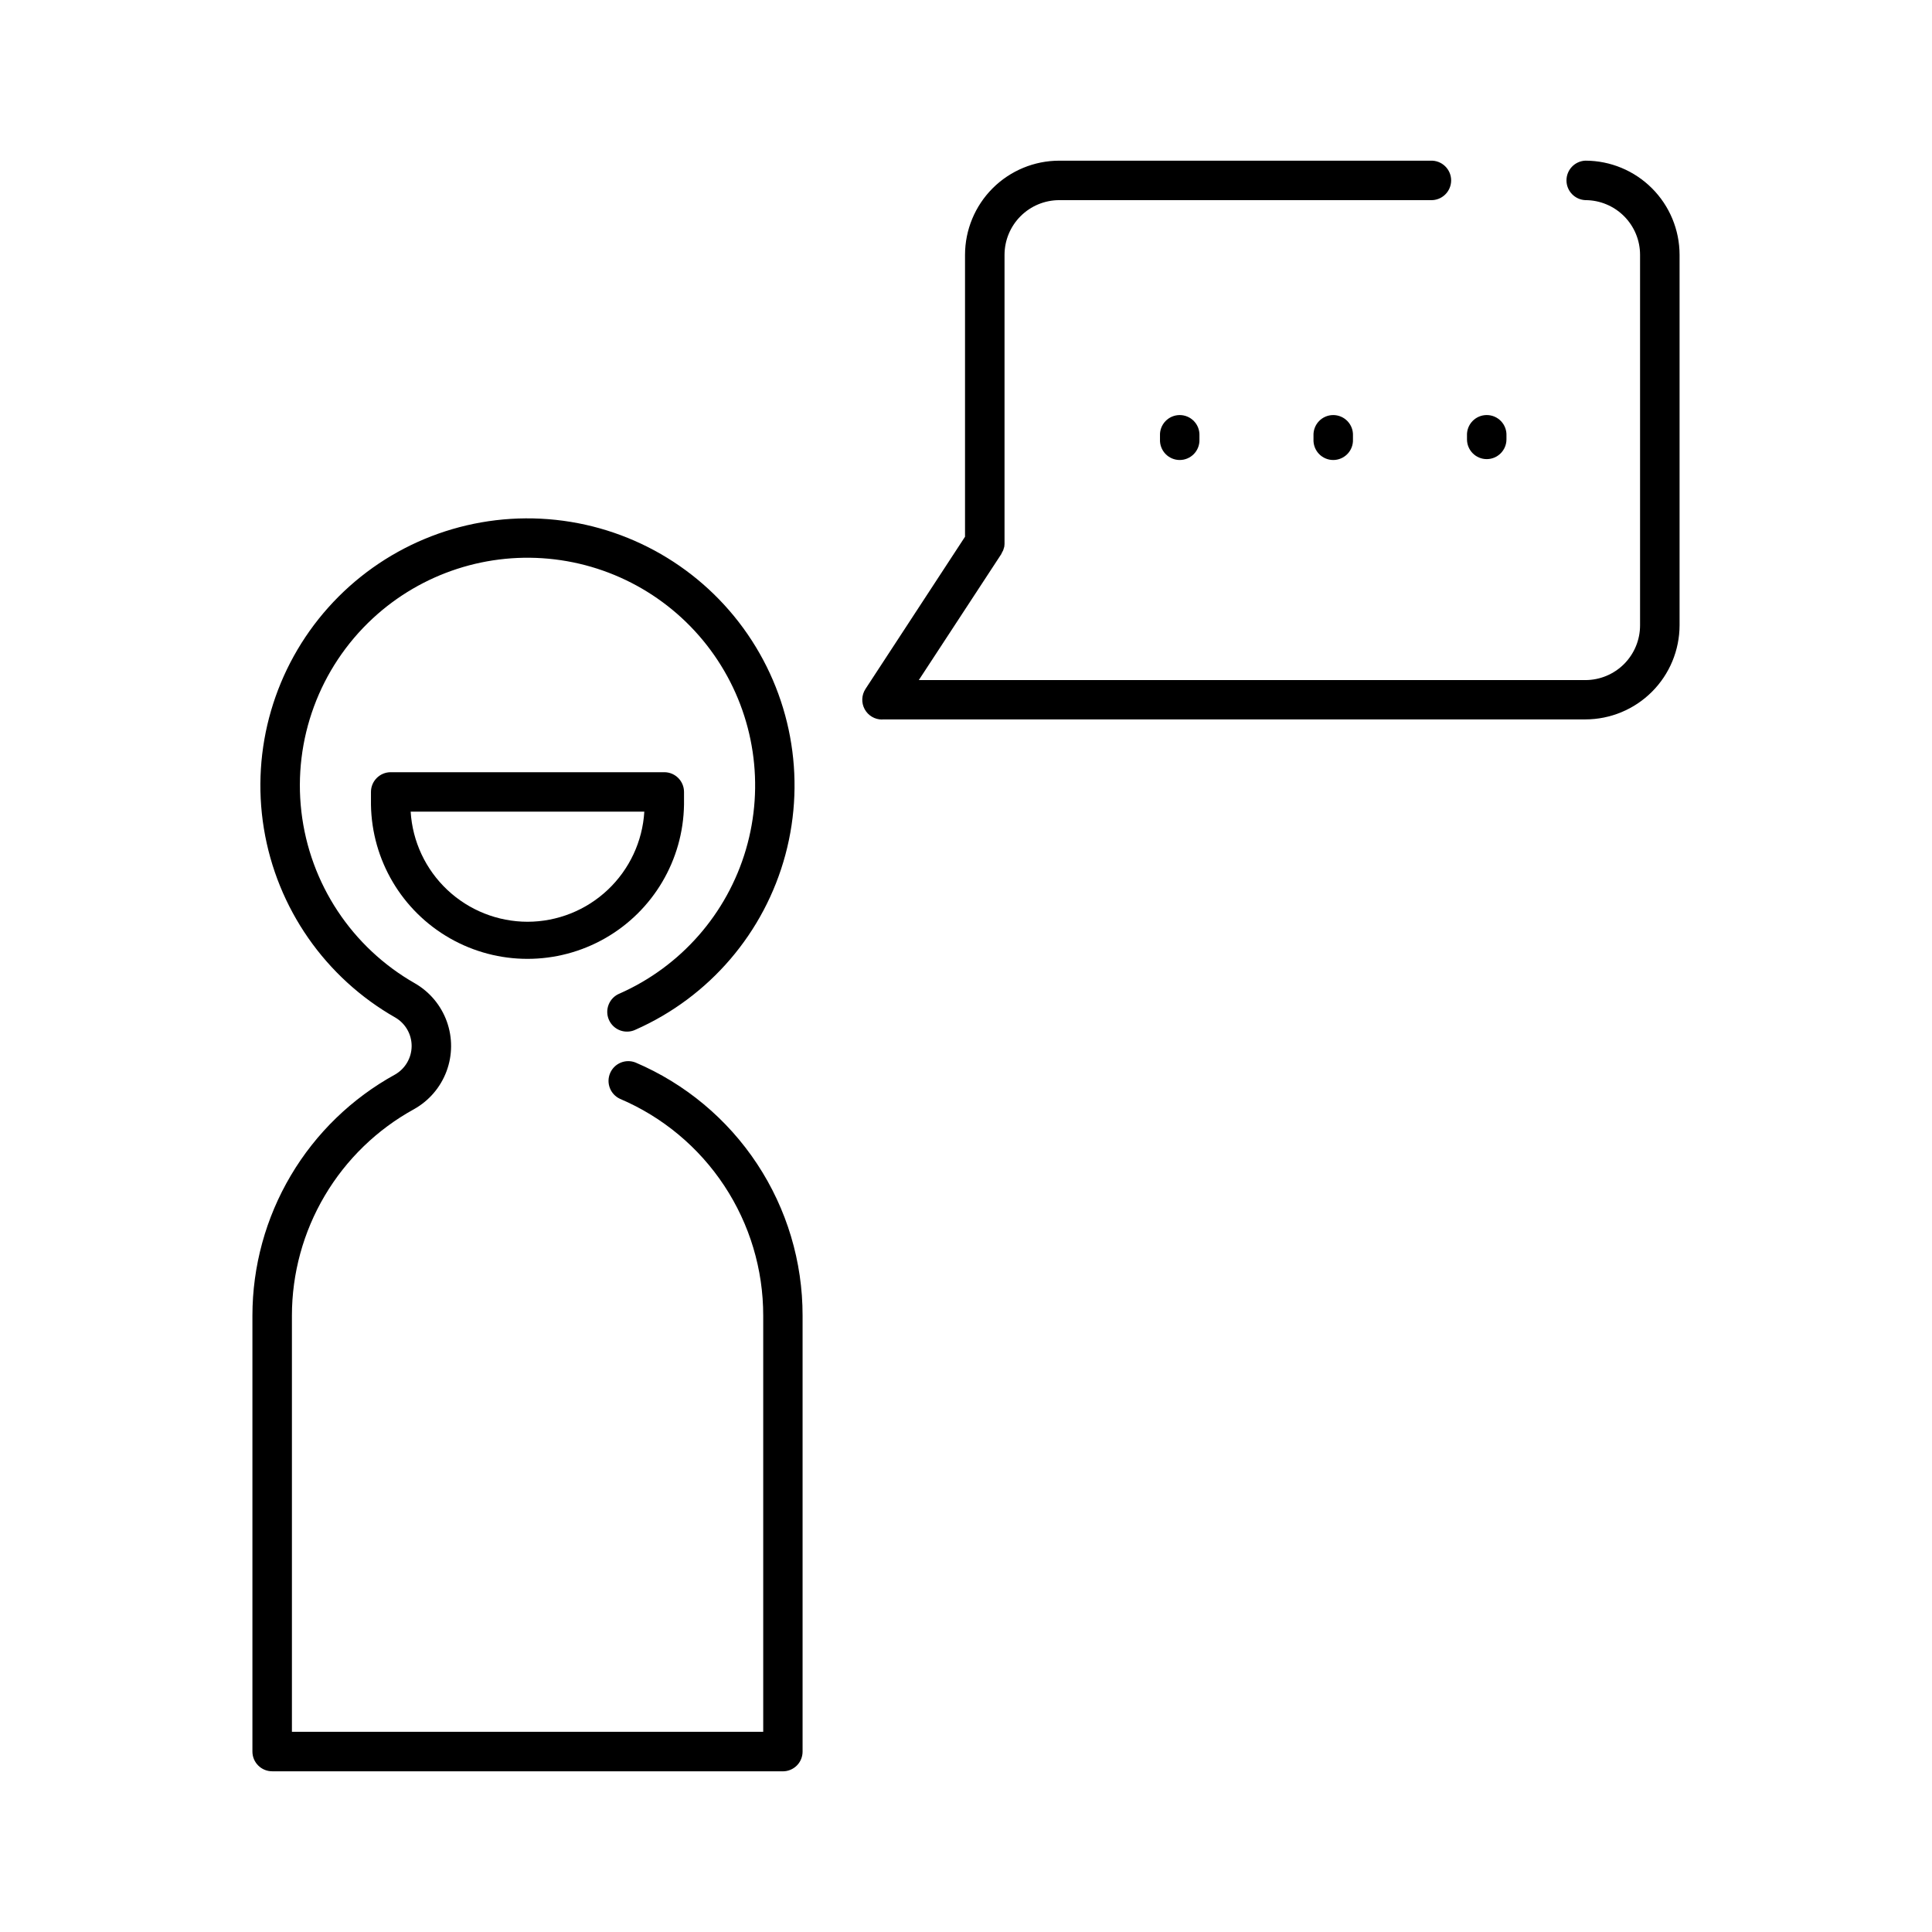
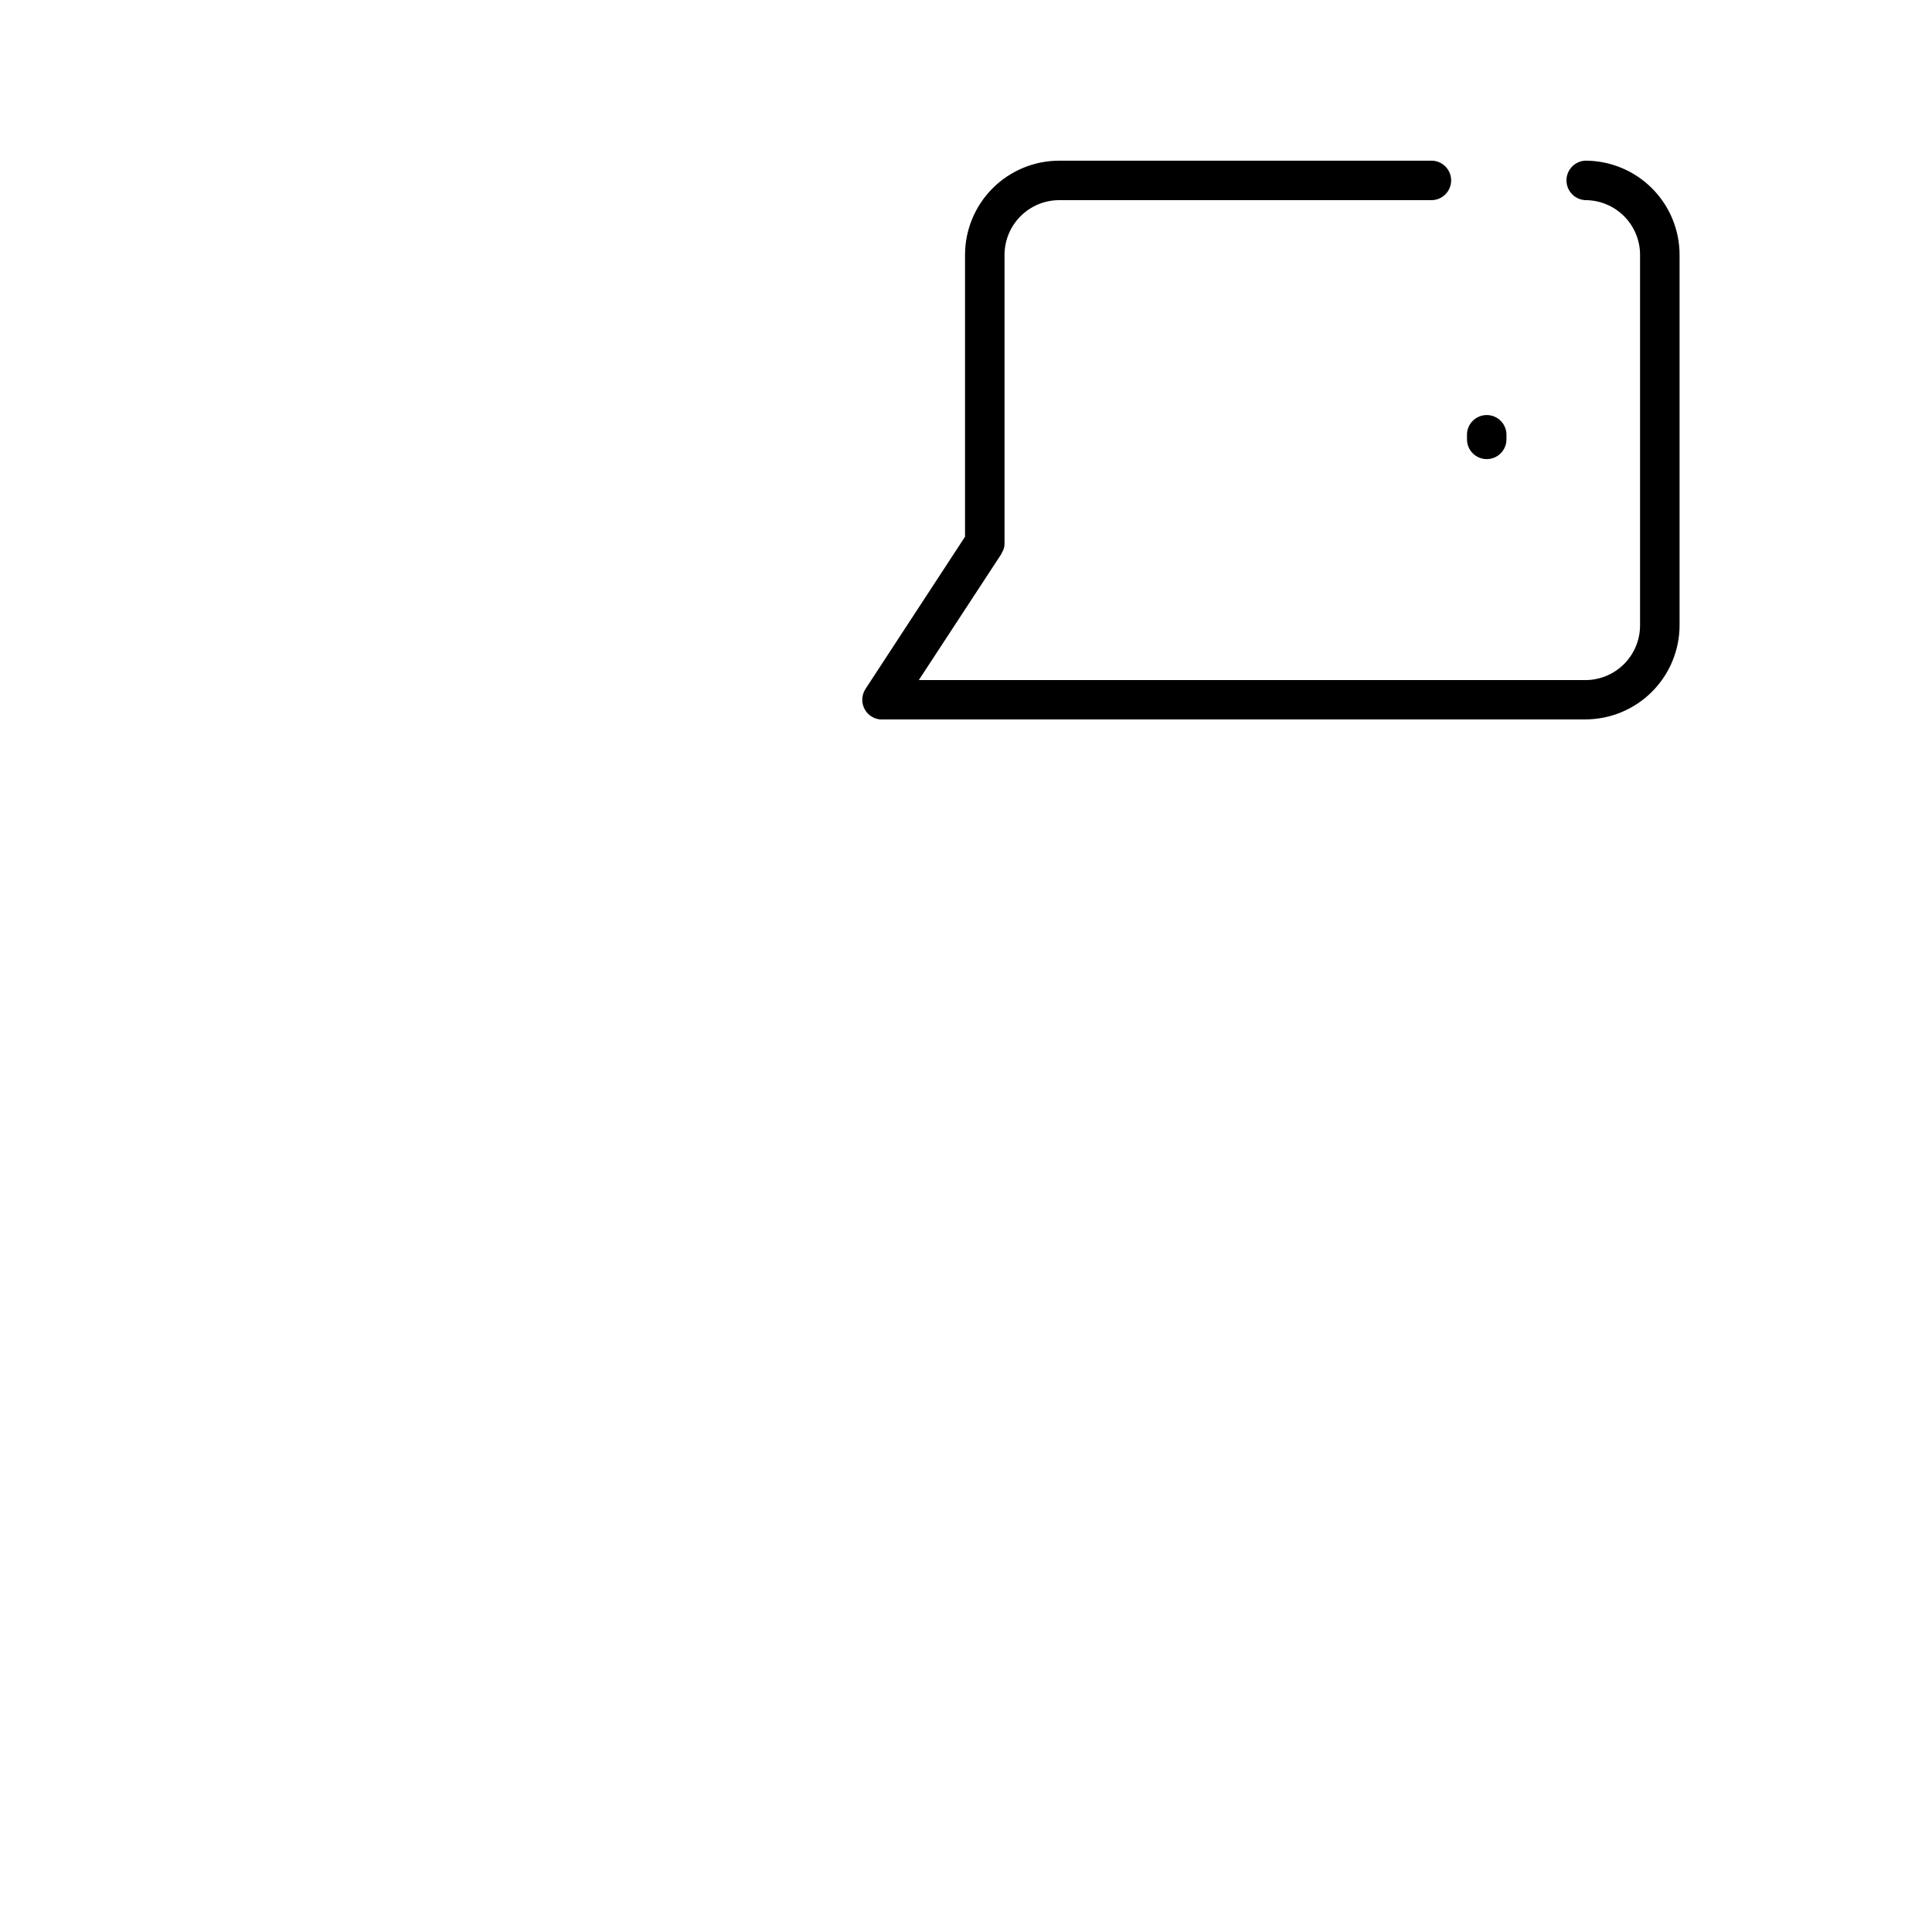
<svg xmlns="http://www.w3.org/2000/svg" fill="#000000" width="800px" height="800px" version="1.1" viewBox="144 144 512 512">
  <g>
    <path d="m538 265.67c2.887-0.004 5.227-2.348 5.227-5.234v-0.984c0.062-1.426-0.461-2.816-1.449-3.848s-2.352-1.613-3.781-1.613-2.793 0.582-3.781 1.613-1.512 2.422-1.449 3.848v0.984c0 2.891 2.344 5.234 5.234 5.234z" />
-     <path d="m492.09 259.46v0.984-0.004c-0.059 1.43 0.465 2.816 1.449 3.848 0.988 1.031 2.356 1.617 3.781 1.617 1.43 0 2.793-0.586 3.781-1.617 0.988-1.031 1.512-2.418 1.449-3.848v-0.984 0.004c0.062-1.43-0.461-2.816-1.449-3.848-0.988-1.031-2.352-1.617-3.781-1.617-1.426 0-2.793 0.586-3.781 1.617-0.984 1.031-1.508 2.418-1.449 3.848z" />
-     <path d="m451.41 259.46v0.984-0.004c-0.062 1.43 0.461 2.816 1.449 3.848 0.984 1.031 2.352 1.617 3.781 1.617 1.426 0 2.793-0.586 3.777-1.617 0.988-1.031 1.512-2.418 1.449-3.848v-0.984 0.004c0.062-1.43-0.461-2.816-1.449-3.848-0.984-1.031-2.352-1.617-3.777-1.617-1.43 0-2.797 0.586-3.781 1.617-0.988 1.031-1.512 2.418-1.449 3.848z" />
    <path d="m377.82 334.65h186.32c6.617-0.008 12.961-2.641 17.641-7.32 4.68-4.676 7.312-11.02 7.324-17.637v-98.164c-0.008-6.617-2.641-12.961-7.324-17.641-4.68-4.676-11.023-7.309-17.641-7.312-2.801 0.121-5.008 2.426-5.008 5.231 0 2.801 2.207 5.109 5.008 5.231 3.844 0 7.527 1.531 10.246 4.246 2.719 2.719 4.246 6.402 4.246 10.246v98.164c0.008 3.852-1.516 7.547-4.234 10.273s-6.41 4.258-10.258 4.262h-176.65l21.902-33.457v-0.059c0.059-0.09 0.09-0.188 0.137-0.277l0.004 0.004c0.121-0.199 0.23-0.406 0.324-0.621 0.059-0.156 0.098-0.316 0.148-0.48 0.051-0.168 0.109-0.324 0.148-0.492l-0.004-0.004c0.035-0.223 0.055-0.449 0.059-0.676v-0.316-76.32c0.008-3.84 1.535-7.523 4.254-10.242 2.715-2.719 6.398-4.246 10.242-4.25h98.398c1.43 0.062 2.816-0.461 3.848-1.449 1.031-0.988 1.617-2.356 1.617-3.781 0-1.43-0.586-2.793-1.617-3.781-1.031-0.988-2.418-1.512-3.848-1.449h-98.398c-6.617 0.004-12.965 2.637-17.645 7.312-4.68 4.68-7.312 11.023-7.32 17.641v74.707l-26.383 40.344h0.004c-1.051 1.609-1.137 3.664-0.223 5.352 0.914 1.691 2.68 2.746 4.602 2.746z" />
-     <path d="m216.13 613.42h135.34c1.383 0 2.715-0.551 3.695-1.531 0.977-0.977 1.527-2.309 1.527-3.691v-115.54c0.02-14.289-4.168-28.27-12.043-40.199-7.871-11.93-19.078-21.277-32.227-26.879-2.637-1.039-5.621 0.207-6.734 2.812s0.047 5.625 2.621 6.812c11.266 4.793 20.871 12.797 27.621 23.012s10.344 22.191 10.332 34.434v110.3h-124.9v-110.3c0.004-11.188 3.012-22.168 8.711-31.793 5.695-9.629 13.875-17.551 23.684-22.934 3.953-2.223 6.992-5.769 8.578-10.02 1.586-4.246 1.613-8.922 0.082-13.188-1.535-4.269-4.527-7.856-8.457-10.121-16.699-9.512-27.875-26.41-30.09-45.504-2.211-19.09 4.801-38.098 18.883-51.176 13.004-12.066 30.656-17.797 48.27-15.672 17.609 2.125 33.391 11.895 43.148 26.707s12.504 33.172 7.504 50.191c-5 17.02-17.234 30.973-33.457 38.156-1.32 0.527-2.367 1.57-2.902 2.887-0.539 1.32-0.516 2.797 0.062 4.098 0.574 1.301 1.656 2.309 2.992 2.797 1.336 0.484 2.812 0.41 4.09-0.215 19.555-8.668 34.141-25.711 39.684-46.367s1.449-42.711-11.141-60.004c-12.586-17.289-32.32-27.961-53.68-29.031-21.363-1.07-42.062 7.578-56.312 23.523-14.254 15.949-20.531 37.484-17.078 58.594 3.453 21.105 16.262 39.52 34.852 50.098 2.68 1.57 4.32 4.449 4.305 7.555-0.016 3.106-1.68 5.969-4.371 7.519-11.449 6.289-21 15.535-27.652 26.777-6.656 11.238-10.168 24.062-10.172 37.121v115.54c0.004 2.887 2.348 5.223 5.234 5.223z" />
-     <path d="m325.27 357.26v-3.387 0.004c0-2.887-2.336-5.231-5.227-5.234h-72.5c-2.891 0-5.234 2.344-5.234 5.234v3.387-0.004c0.227 14.668 8.18 28.125 20.922 35.395s28.375 7.269 41.117 0c12.742-7.269 20.695-20.727 20.922-35.395zm-41.477 31.016c-7.902-0.012-15.504-3.035-21.258-8.457-5.754-5.418-9.227-12.828-9.707-20.719h61.922c-0.477 7.891-3.945 15.301-9.699 20.723-5.75 5.422-13.352 8.445-21.258 8.453z" />
  </g>
</svg>